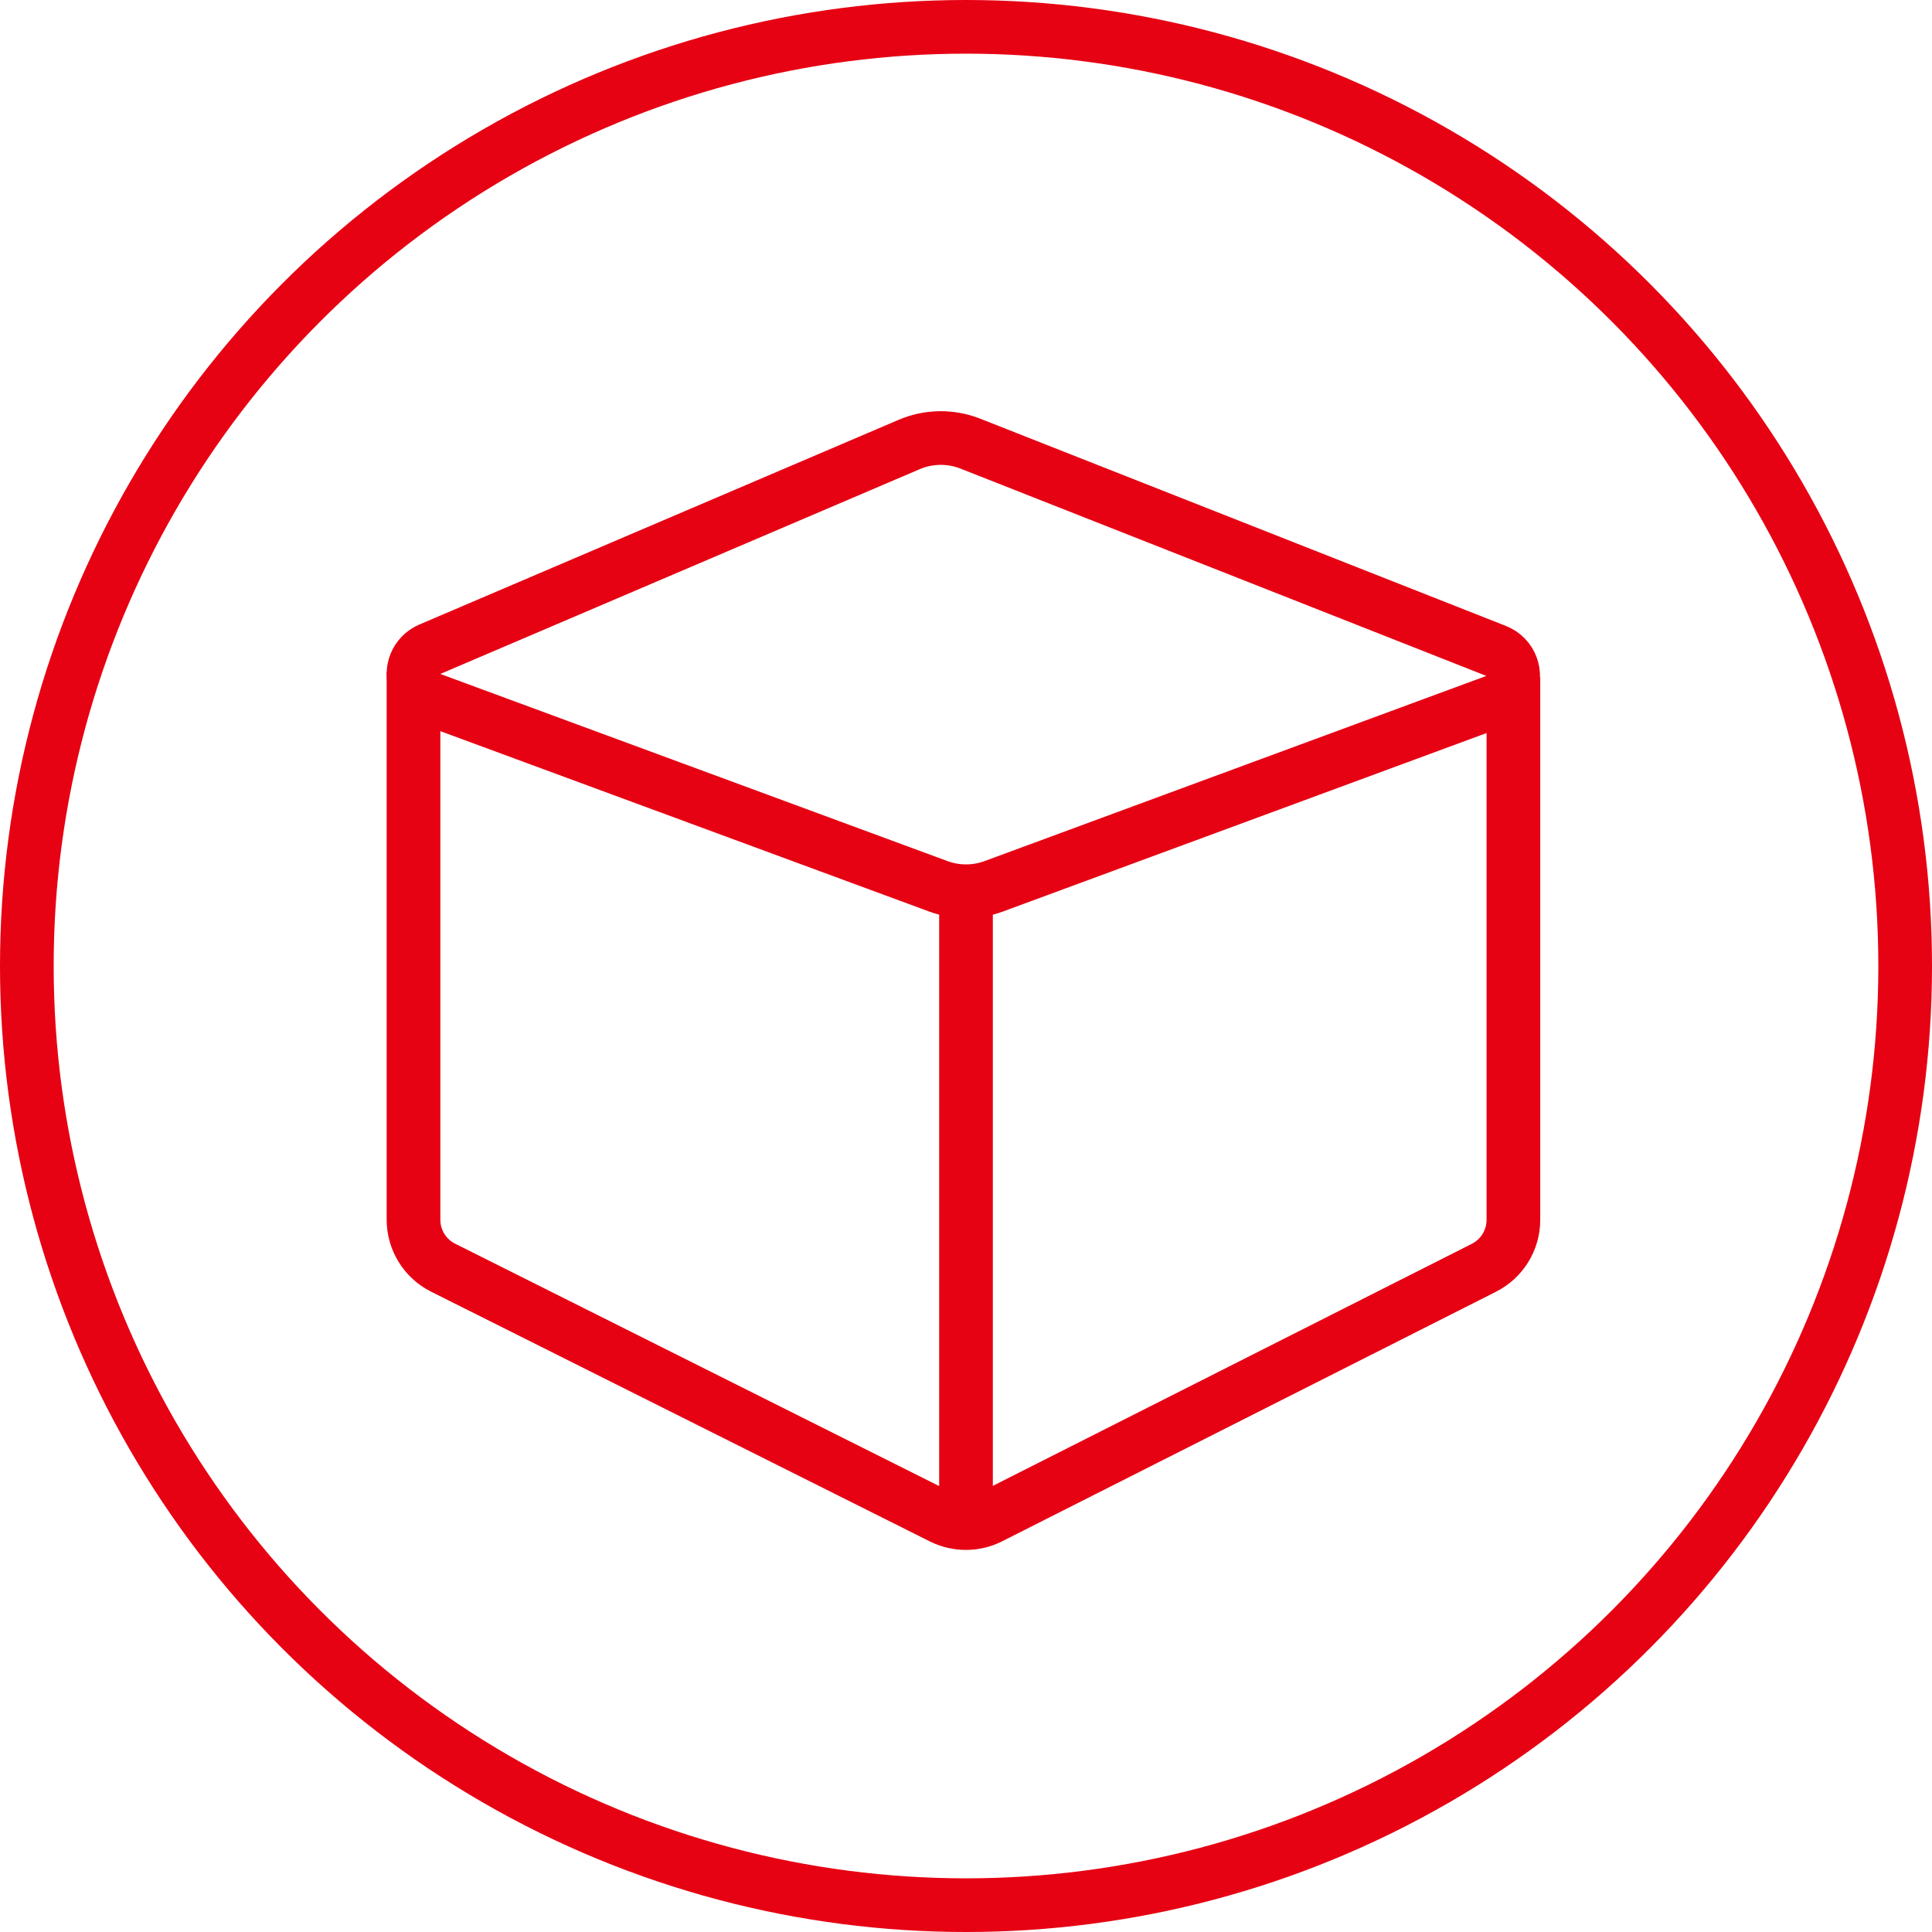
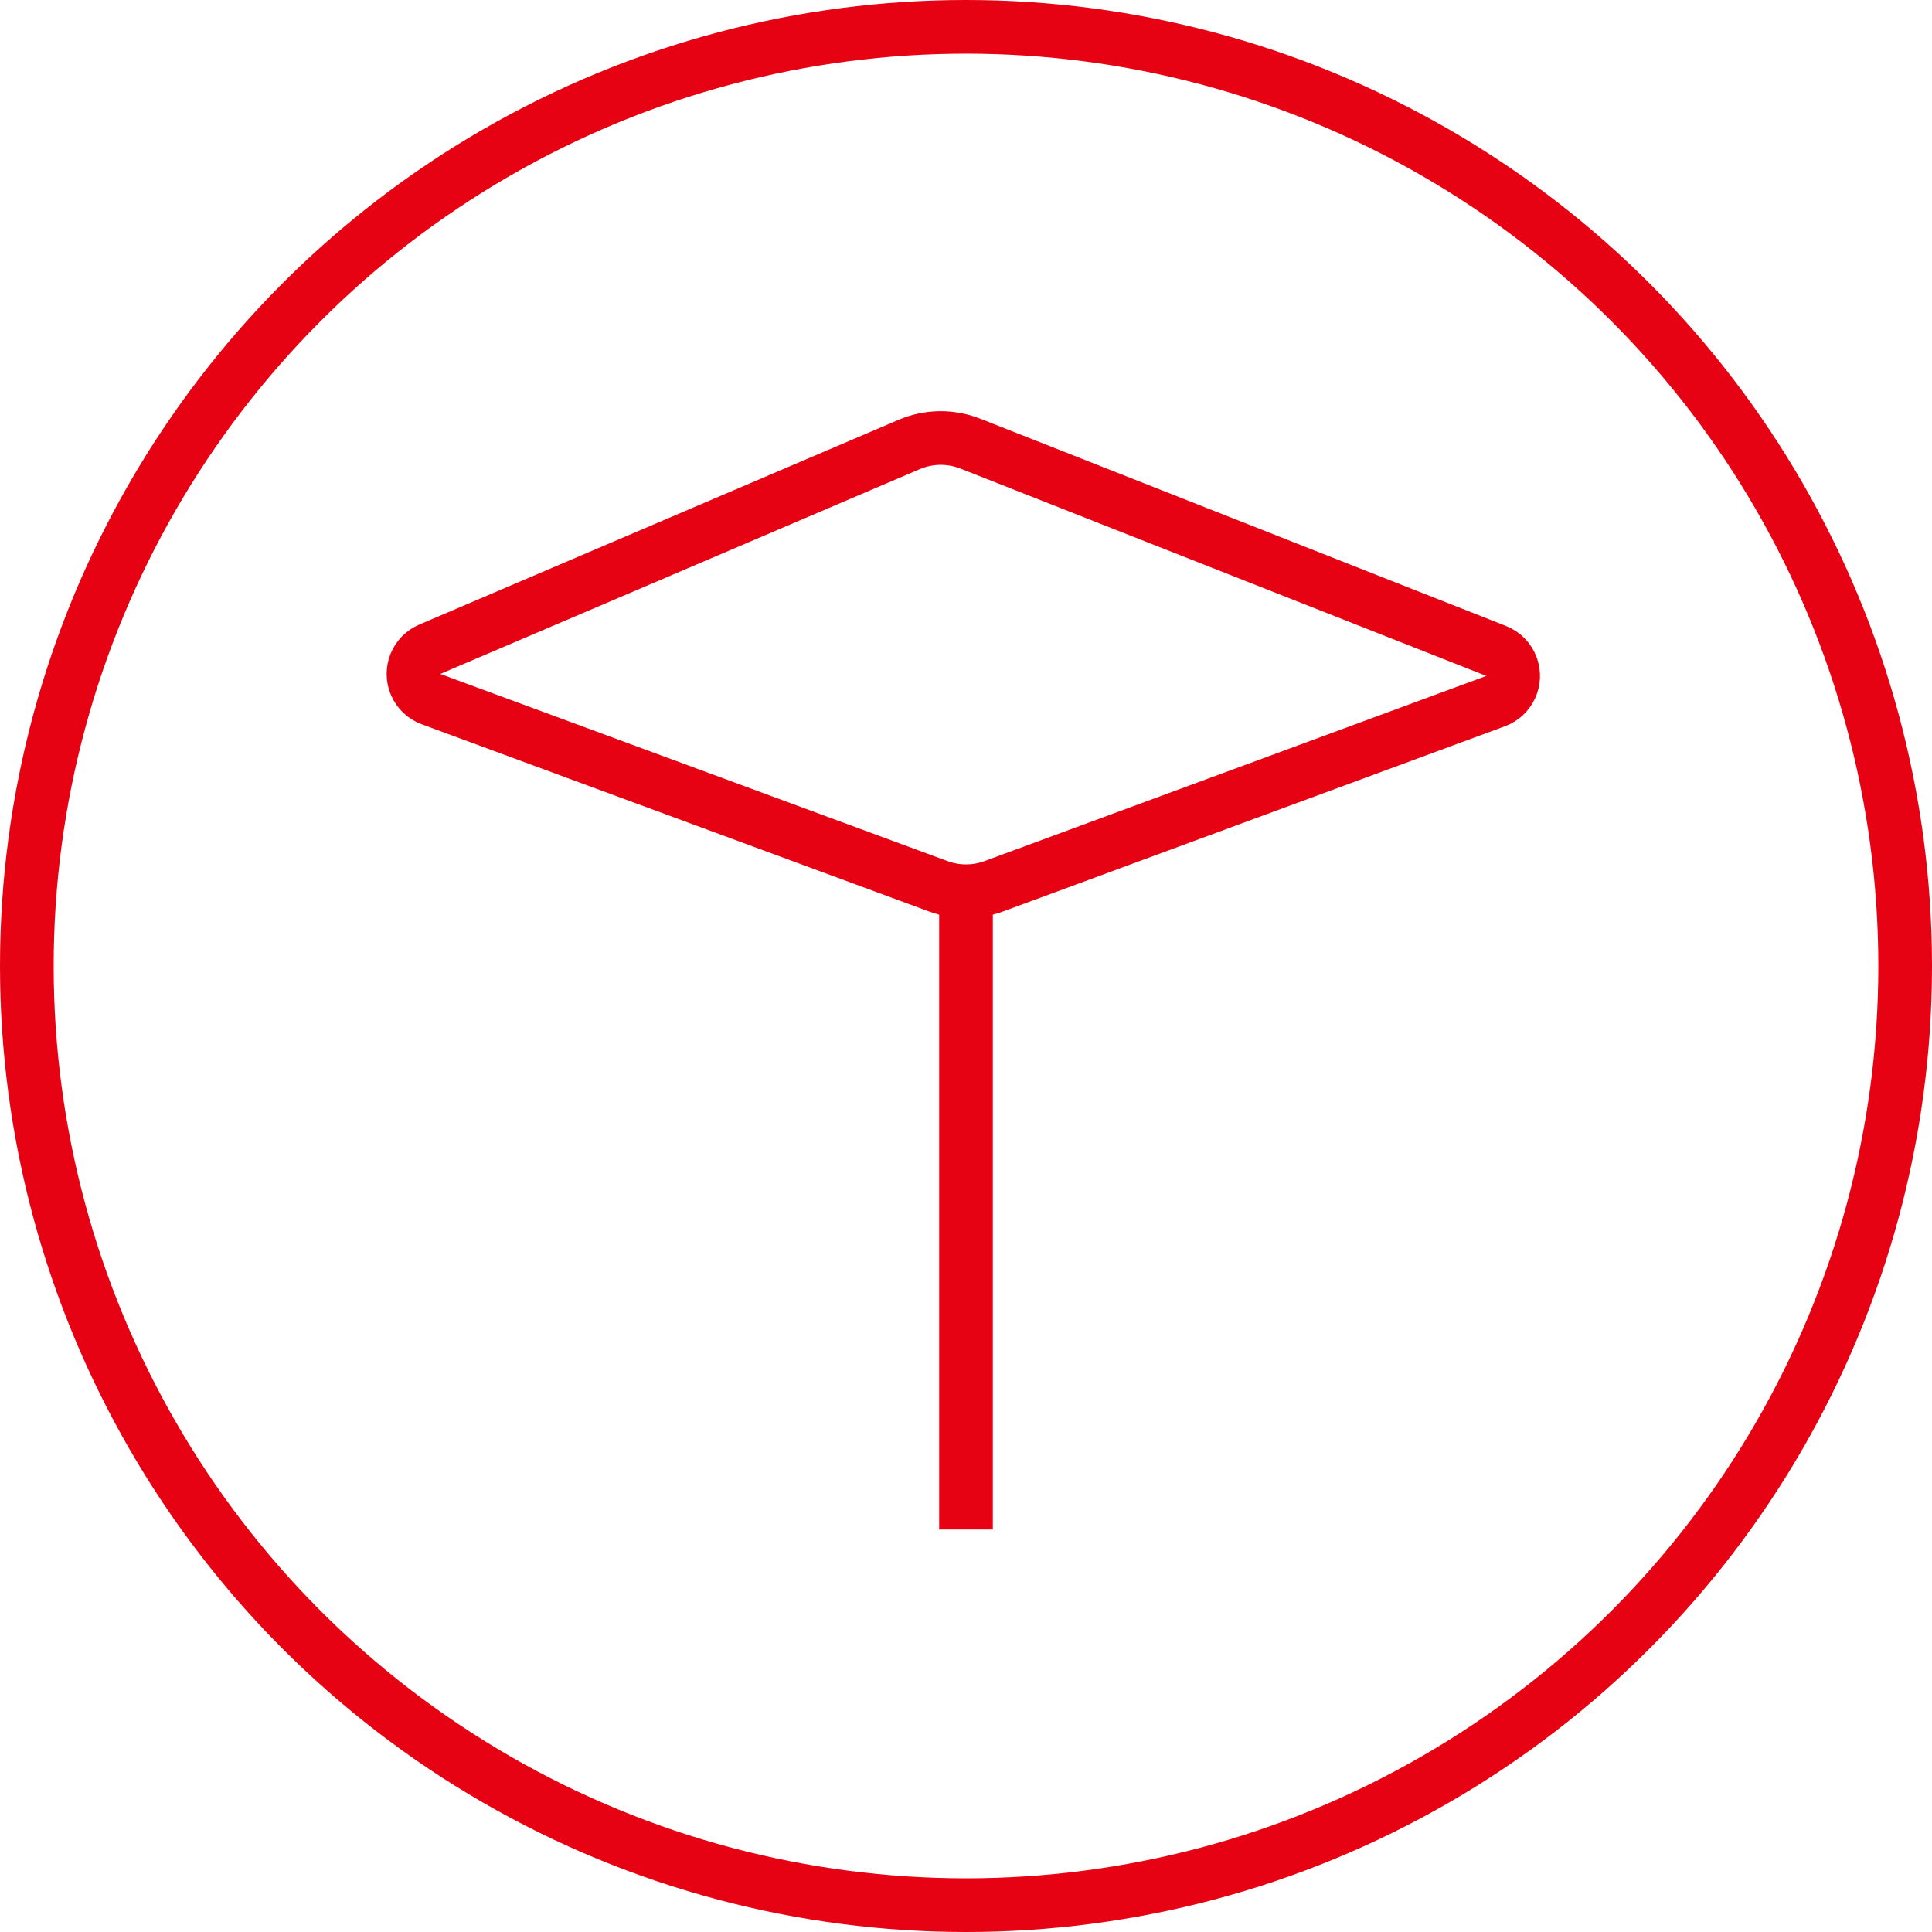
<svg xmlns="http://www.w3.org/2000/svg" width="72px" height="72px" viewBox="0 0 72 72" version="1.1">
  <title>ico-平台介绍</title>
  <g id="2.0" stroke="none" stroke-width="1" fill="none" fill-rule="evenodd">
    <g id="出租车解决方案" transform="translate(-280, -1313)" stroke="#E60113" stroke-width="2">
      <g id="编组-6" transform="translate(280, 1313)">
        <g id="驾驶辅助备份" transform="translate(36, 36) scale(-1, 1) translate(-36, -36)">
          <circle id="椭圆形" cx="36" cy="36" r="35" />
          <g id="编组-9" transform="translate(11, 15)">
            <path d="M24.131,-10.56 C24.363,-10.667 24.636,-10.686 24.895,-10.59 C25.163,-10.492 25.375,-10.284 25.48,-10.019 L33.206,9.578 C33.495,10.312 33.484,11.131 33.174,11.856 L25.543,29.722 C25.434,29.976 25.233,30.162 24.996,30.258 C24.758,30.353 24.484,30.358 24.23,30.249 C23.977,30.141 23.78,29.934 23.685,29.676 L16.711,10.777 C16.463,10.107 16.463,9.37 16.711,8.7 L23.611,-9.998 C23.707,-10.257 23.898,-10.453 24.131,-10.56 Z" id="多边形" transform="translate(25, 9.739) rotate(-90) translate(-25, -9.739)" />
-             <path d="M45.59,10.041 L45.59,30.455 C45.59,31.213 45.162,31.905 44.485,32.244 L25.9,41.55 C25.334,41.833 24.667,41.832 24.102,41.546 L5.698,32.246 C5.025,31.905 4.6,31.215 4.6,30.461 L4.6,10.221 L4.6,10.221" id="路径-4" />
            <line x1="25" y1="18.256" x2="25" y2="42" id="路径-5" />
          </g>
        </g>
      </g>
    </g>
  </g>
</svg>